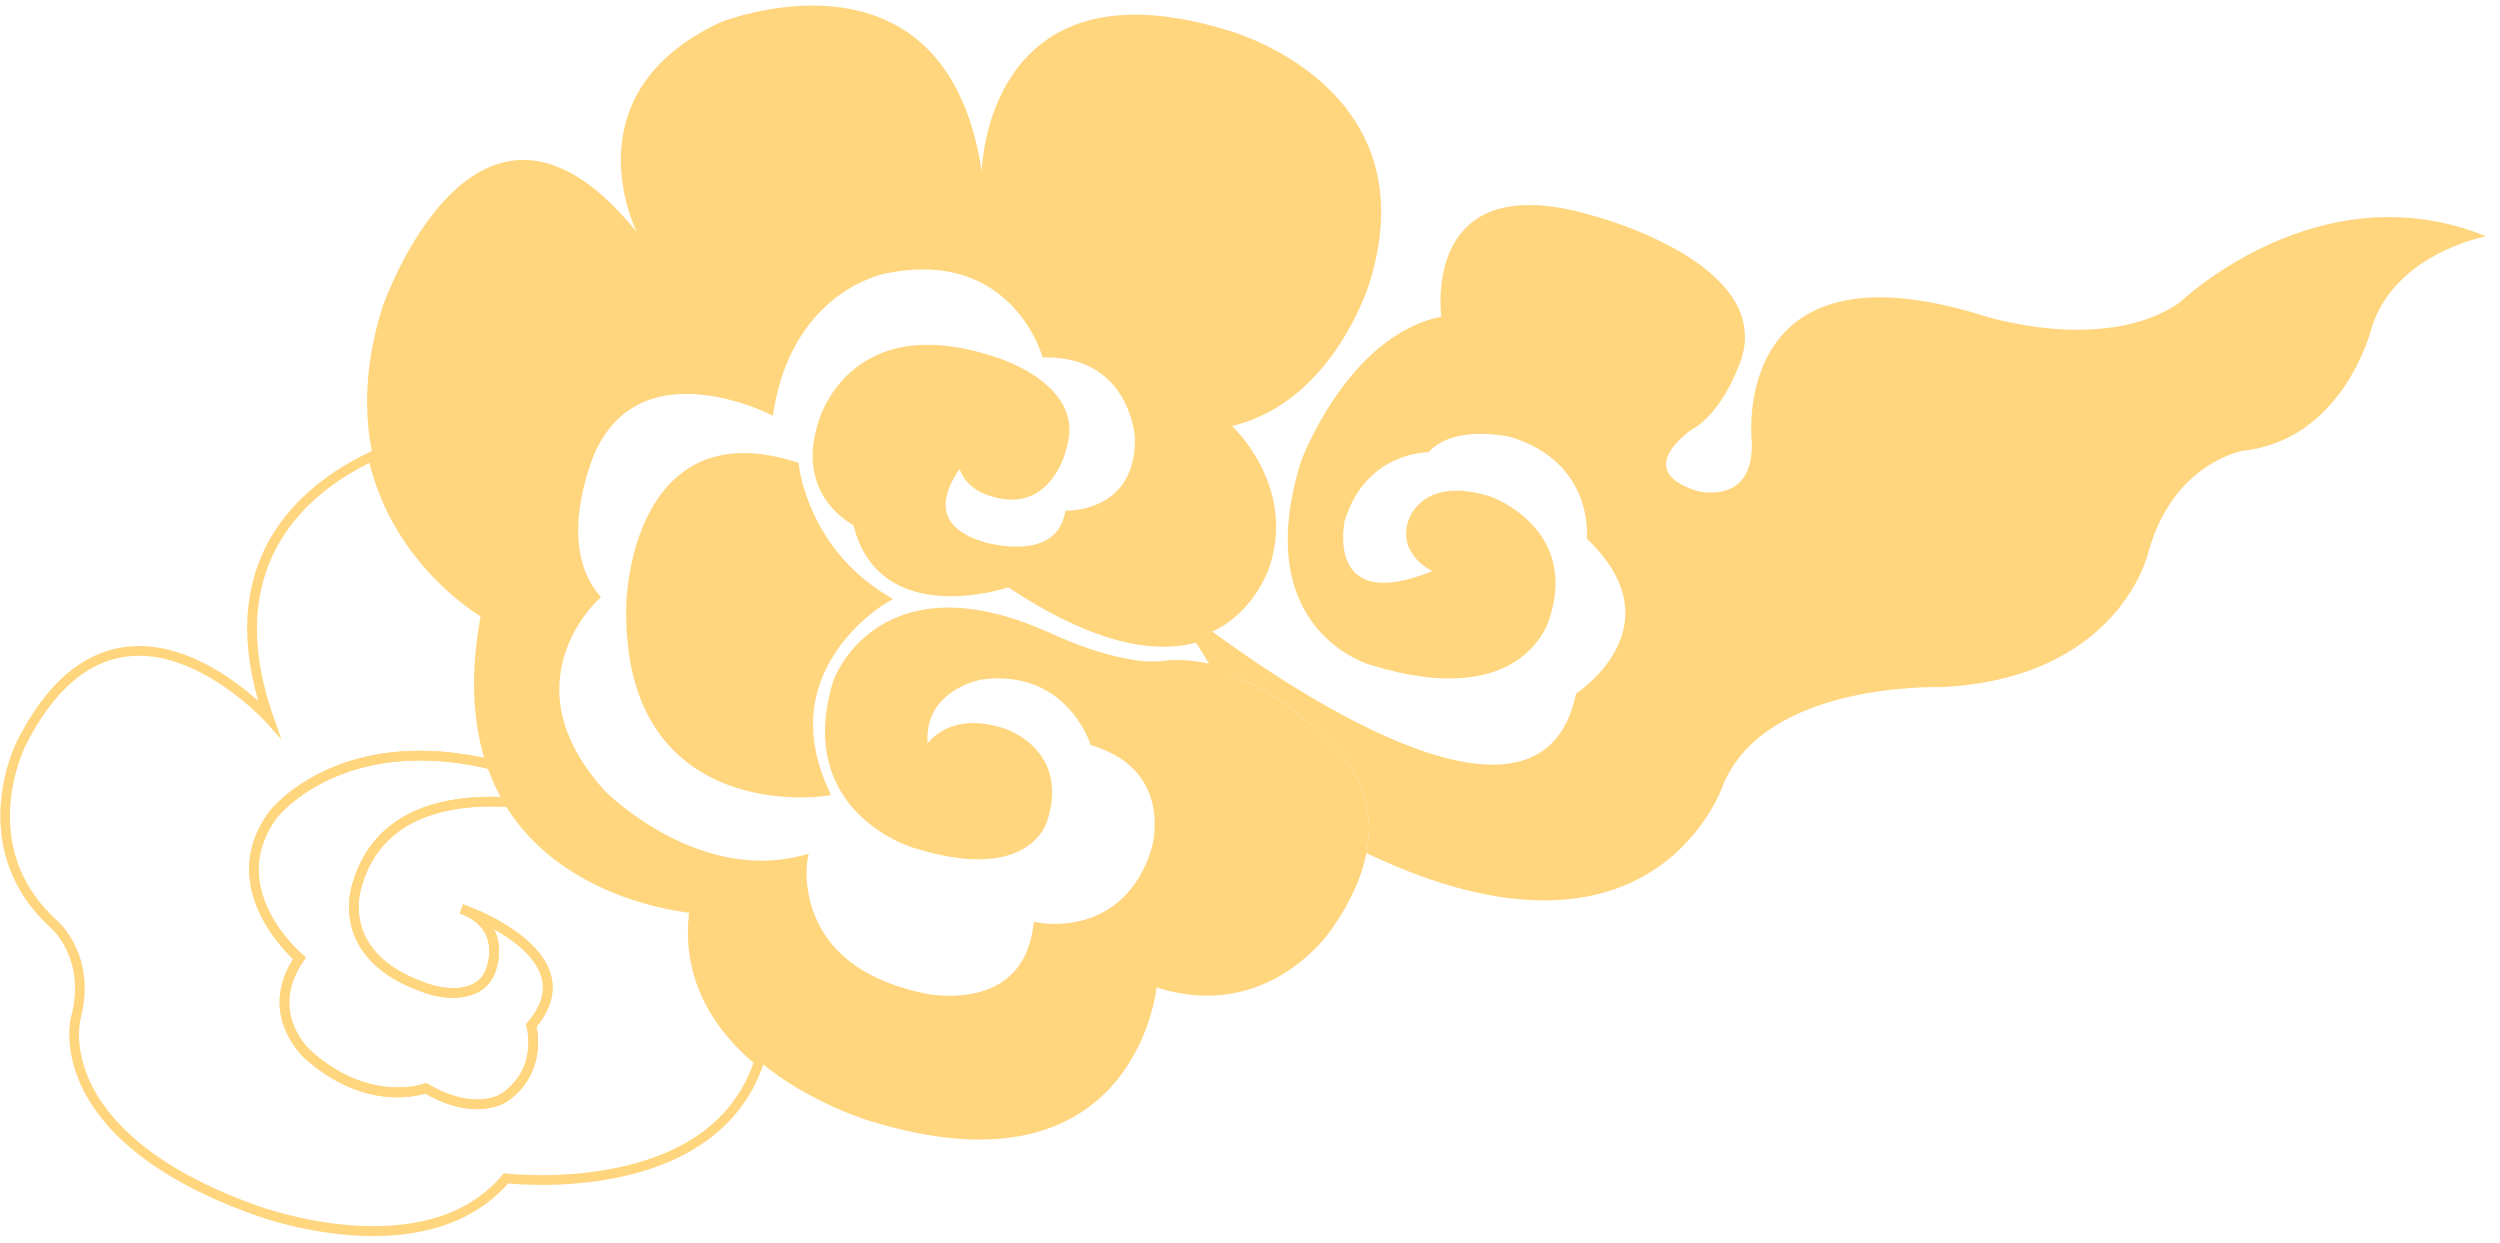
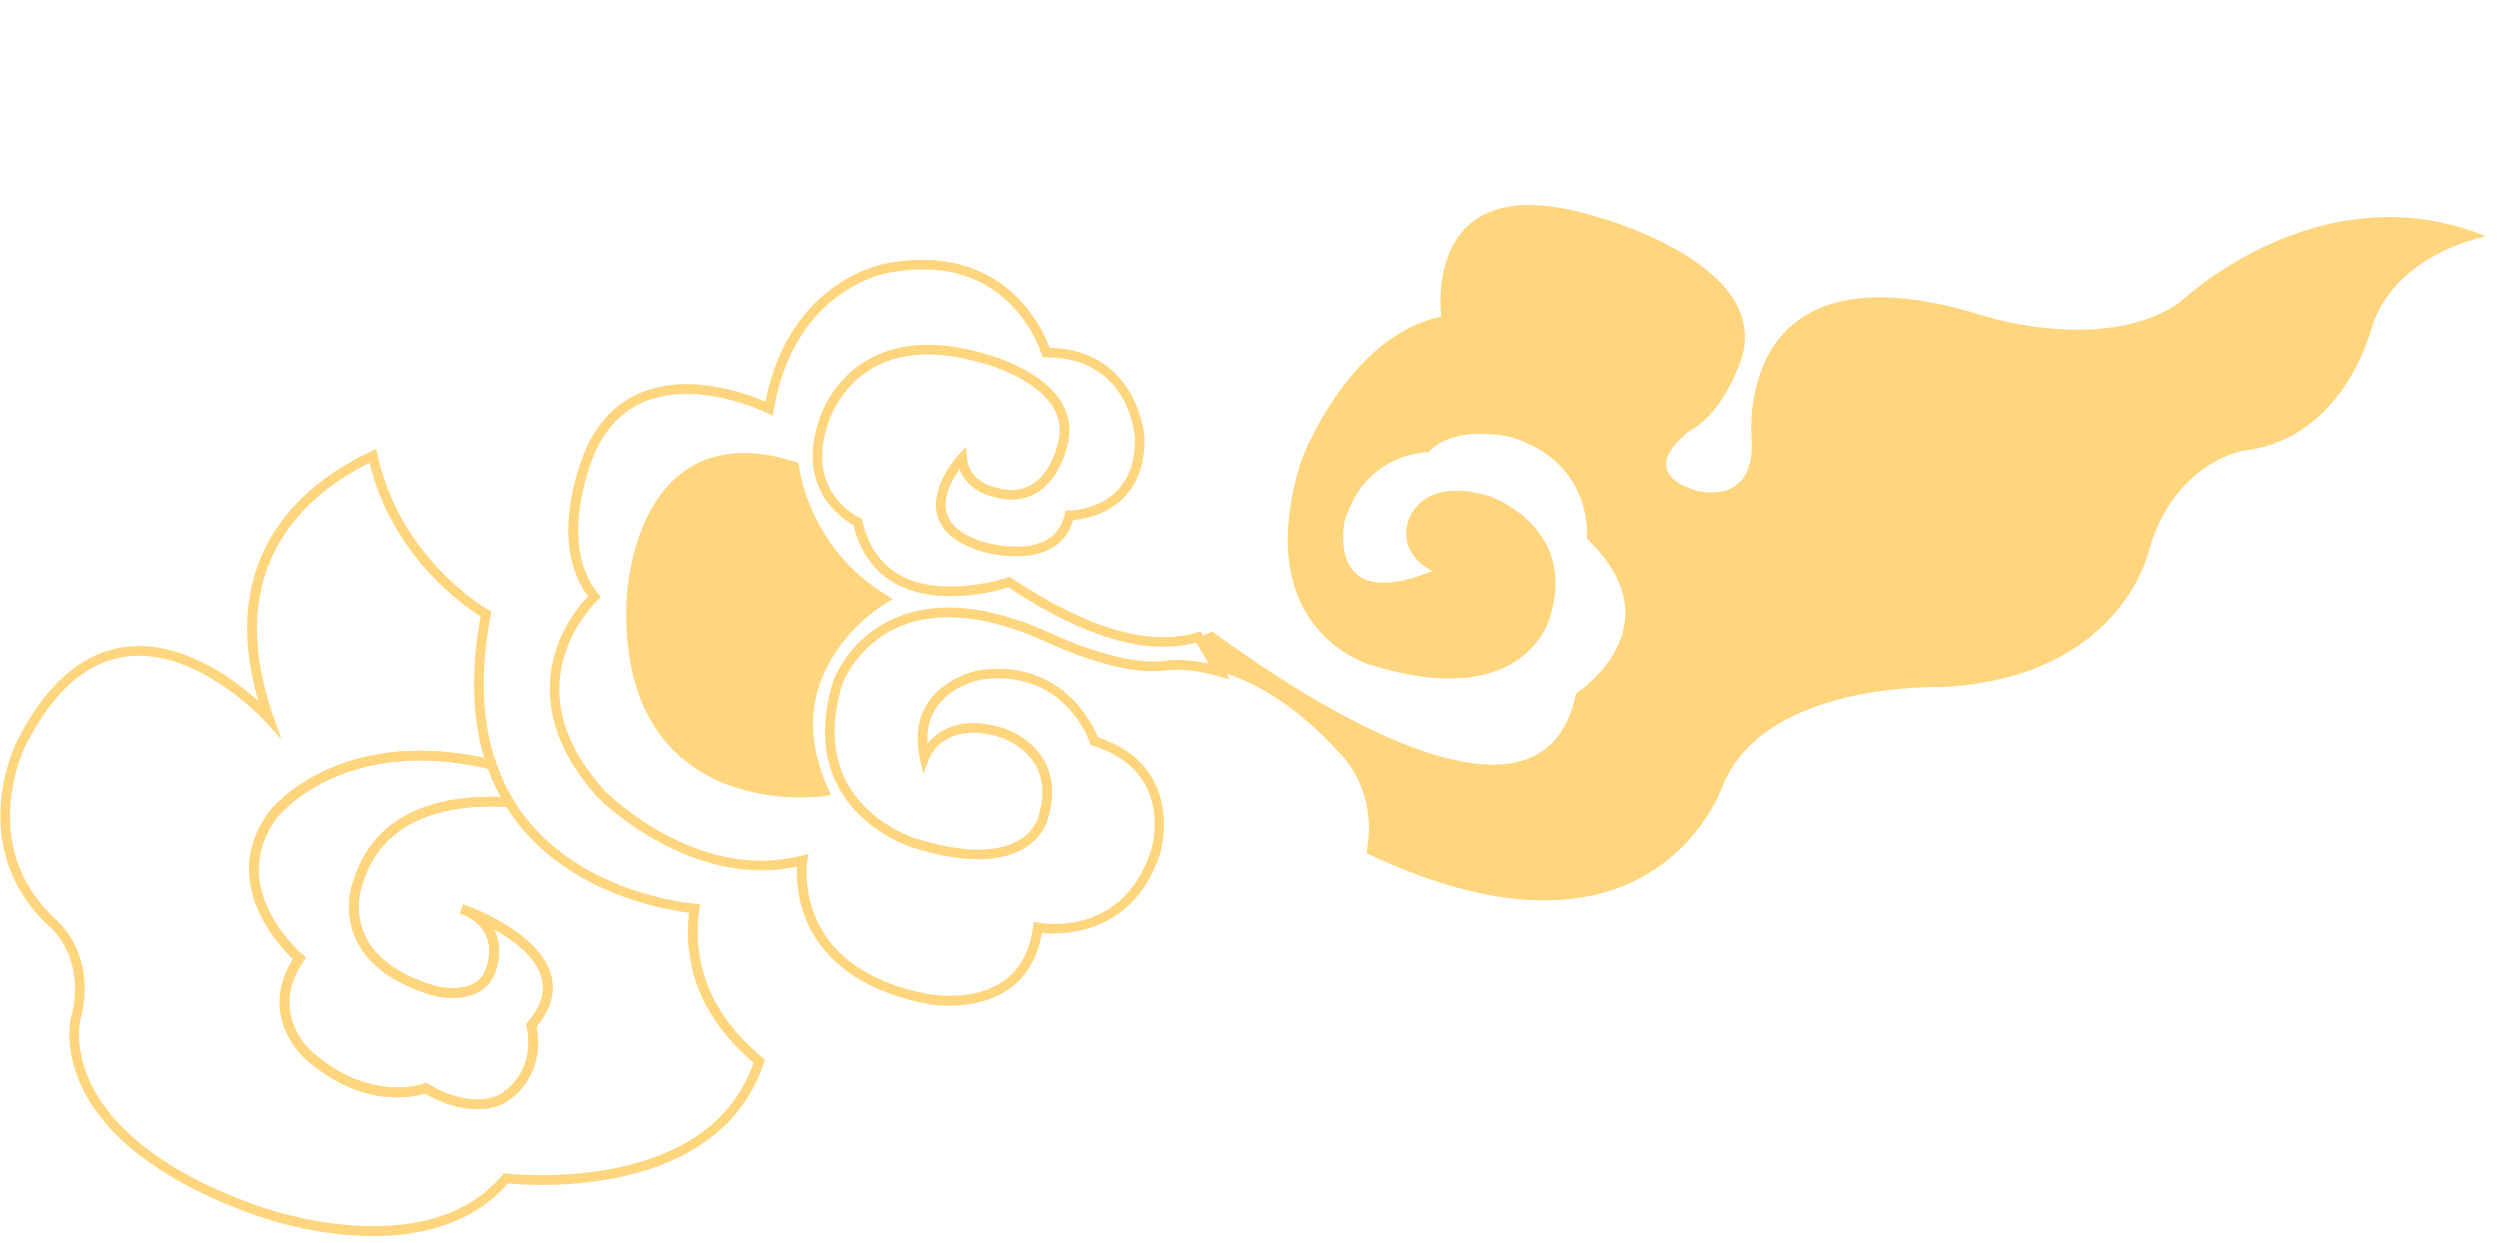
<svg xmlns="http://www.w3.org/2000/svg" width="179" height="89" viewBox="0 0 179 89" fill="none">
  <path d="M25.913 78.171C24.689 77.792 23.311 77.086 21.89 75.835C21.86 75.809 18.394 72.812 20.99 68.669C19.927 67.655 15.659 63.082 19.255 58.147L19.257 58.14C19.31 58.075 20.523 56.502 23.115 55.25C25.492 54.103 29.529 53.025 35.276 54.403L35.46 54.447L35.523 54.626C35.844 55.554 36.257 56.438 36.749 57.251L37.09 57.815L36.432 57.776C32.504 57.541 27.499 58.3 25.962 63.26L25.954 63.286C25.947 63.304 25.241 65.126 26.144 67.014C26.899 68.591 28.535 69.78 31.011 70.547C31.135 70.586 34.162 71.453 34.841 69.262L34.849 69.239C34.852 69.227 35.3 68.04 34.801 66.947C34.486 66.257 33.853 65.736 32.923 65.403L33.153 64.749C33.374 64.824 38.583 66.634 39.448 69.816C39.779 71.035 39.432 72.278 38.416 73.513C38.567 74.261 38.925 77.073 36.306 78.863C36.222 78.922 34.104 80.381 30.442 78.293C29.913 78.457 28.174 78.872 25.913 78.171ZM19.813 58.557C16.142 63.601 21.436 68.155 21.664 68.345L21.902 68.546L21.728 68.805C19.181 72.554 22.212 75.199 22.343 75.31C26.53 78.995 30.318 77.605 30.357 77.592L30.512 77.533L30.657 77.618C33.99 79.579 35.836 78.347 35.912 78.295C38.522 76.511 37.745 73.64 37.71 73.519L37.658 73.34L37.78 73.198C38.723 72.103 39.06 71.028 38.781 69.999C38.375 68.506 36.784 67.315 35.364 66.522C35.389 66.569 35.413 66.62 35.436 66.669C36.031 67.979 35.559 69.325 35.502 69.481C34.791 71.746 32.125 71.605 30.812 71.213C28.136 70.383 26.356 69.069 25.517 67.306C24.521 65.21 25.23 63.249 25.307 63.046C26.897 57.939 31.779 56.932 35.842 57.06C35.493 56.419 35.188 55.741 34.935 55.037C24.543 52.623 19.919 58.425 19.816 58.562L19.813 58.557Z" fill="#FFD57E" />
  <path d="M64.41 71.382C60.302 70.109 58.513 67.762 57.736 65.91C57.053 64.282 57.026 62.798 57.069 62.048C54.691 62.557 52.428 62.287 50.434 61.669C45.985 60.291 42.881 57.182 42.836 57.135C38.96 52.869 39.025 49.11 39.759 46.705C40.391 44.637 41.591 43.221 42.093 42.695C39.045 38.556 41.89 32.276 42.014 32.006C42.954 29.984 44.387 28.625 46.273 27.967C49.684 26.775 53.543 28.21 54.802 28.756C55.65 24.378 57.835 21.948 59.546 20.671C61.473 19.234 63.203 18.911 63.275 18.899C68.199 17.896 71.191 19.644 72.832 21.29C74.267 22.726 74.932 24.301 75.149 24.899C81.501 25.071 81.944 31.238 81.948 31.3C81.979 33.155 81.474 34.616 80.447 35.654C79.177 36.937 77.493 37.189 76.838 37.238C76.579 38.133 76.064 38.811 75.305 39.25C73.31 40.405 70.341 39.504 70.215 39.465C68.467 38.924 67.421 38.057 67.11 36.89C66.56 34.827 68.551 32.656 68.635 32.564L69.171 31.987L69.234 32.773C69.369 34.479 71.134 34.867 71.209 34.883L71.24 34.892C72.239 35.202 73.115 35.142 73.84 34.717C75.26 33.885 75.696 31.91 75.7 31.889L75.71 31.86C75.993 30.945 75.914 30.081 75.48 29.294C74.263 27.088 70.681 26.103 70.644 26.095C67.344 25.073 64.618 25.152 62.529 26.331C59.929 27.796 59.229 30.505 59.222 30.532L59.216 30.552C57.747 35.294 61.394 36.991 61.55 37.061L61.707 37.132L61.745 37.301C62.154 39.108 63.056 40.412 64.429 41.177C67.541 42.91 72.087 41.369 72.131 41.354L72.294 41.297L72.437 41.392C77.836 45.003 82.297 46.313 85.7 45.283L85.957 45.205L88.062 48.658L87.204 48.408C84.983 47.762 83.526 47.995 83.512 47.998C80.121 48.483 75.06 46.035 74.846 45.931C70.685 44.06 67.171 43.701 64.411 44.869C61.365 46.158 60.332 48.924 60.322 48.951C59.474 51.687 59.58 54.076 60.639 56.041C62.261 59.053 65.618 60.055 65.653 60.06C69.647 61.298 71.791 60.819 72.888 60.198C74.077 59.526 74.324 58.566 74.335 58.525L74.341 58.504C74.779 57.091 74.727 55.866 74.186 54.863C73.352 53.314 71.608 52.789 71.589 52.789C67.63 51.562 66.566 54.211 66.522 54.324L66.104 55.415L65.86 54.273C65.524 52.702 65.729 51.35 66.471 50.26C67.736 48.399 70.09 47.988 70.191 47.971C76.031 47.212 78.234 51.841 78.622 52.797C84.844 54.837 83.131 60.903 83.112 60.964C81.237 67.014 76.014 66.936 74.601 66.798C74.293 68.582 73.498 69.935 72.234 70.821C69.726 72.58 66.302 71.863 66.158 71.831C65.532 71.704 64.948 71.554 64.405 71.386L64.41 71.382ZM57.896 61.132L57.805 61.658C57.801 61.677 57.497 63.57 58.389 65.671C59.58 68.482 62.245 70.327 66.306 71.148C66.344 71.156 69.589 71.832 71.845 70.245C73.022 69.419 73.737 68.111 73.972 66.358L74.021 65.995L74.38 66.064C74.629 66.112 80.477 67.141 82.455 60.757C82.52 60.534 84.015 55.184 78.261 53.401L78.091 53.348L78.034 53.18C77.962 52.964 76.184 47.885 70.296 48.651C70.287 48.651 68.14 49.034 67.045 50.648C66.557 51.367 66.346 52.232 66.413 53.224C67.155 52.334 68.761 51.181 71.791 52.119C71.868 52.138 73.818 52.717 74.796 54.521C75.43 55.692 75.503 57.096 75.009 58.694C74.97 58.845 74.634 59.994 73.258 60.782C71.49 61.797 68.866 61.776 65.459 60.72C65.317 60.68 61.804 59.64 60.038 56.372C58.883 54.236 58.76 51.663 59.67 48.726C59.72 48.587 60.806 45.644 64.132 44.231C67.078 42.978 70.782 43.337 75.144 45.298C75.203 45.327 80.239 47.762 83.409 47.308C83.457 47.3 84.658 47.101 86.567 47.524L85.646 46.013C82.104 46.96 77.582 45.63 72.197 42.055C71.309 42.333 67.164 43.485 64.097 41.775C62.585 40.933 61.582 39.531 61.111 37.605C60.34 37.181 57.097 35.074 58.557 30.351C58.615 30.123 59.381 27.313 62.183 25.728C64.445 24.448 67.359 24.347 70.84 25.425C70.986 25.463 74.733 26.494 76.091 28.956C76.618 29.911 76.714 30.951 76.378 32.047C76.329 32.271 75.825 34.353 74.196 35.31C73.299 35.837 72.242 35.919 71.055 35.555C70.366 35.408 69.154 34.828 68.707 33.585C68.201 34.293 67.475 35.566 67.781 36.712C68.027 37.633 68.917 38.336 70.422 38.803C70.45 38.811 73.231 39.652 74.962 38.649C75.618 38.268 76.046 37.654 76.231 36.827L76.292 36.554L76.571 36.555C76.591 36.556 78.597 36.545 79.962 35.16C80.85 34.259 81.288 32.97 81.259 31.326C81.245 31.108 80.833 25.6 74.901 25.587L74.642 25.587L74.569 25.337C74.564 25.32 73.987 23.409 72.325 21.758C70.113 19.559 67.112 18.825 63.409 19.579C63.386 19.584 61.735 19.896 59.935 21.247C58.279 22.49 56.148 24.9 55.409 29.314L55.331 29.774L54.912 29.566C54.867 29.543 50.28 27.298 46.501 28.622C44.801 29.217 43.505 30.454 42.645 32.298C42.616 32.361 39.742 38.713 42.824 42.507L43.03 42.761L42.789 42.982C42.774 42.997 41.149 44.507 40.414 46.937C39.436 50.176 40.42 53.448 43.339 56.663C43.395 56.718 49.876 63.197 57.377 61.267L57.895 61.133L57.896 61.132ZM52.836 56.442C51.428 56.006 49.971 55.297 48.684 54.157C46.029 51.808 44.736 48.177 44.839 43.365C44.843 43.092 44.99 36.616 48.974 33.748C51.006 32.284 53.66 32.046 56.861 33.038C56.896 33.049 56.933 33.06 56.967 33.071L57.186 33.138L57.208 33.366C57.213 33.424 57.848 39.173 63.44 42.59L63.936 42.893L63.434 43.185C63.413 43.197 61.384 44.395 59.874 46.635C57.869 49.611 57.679 52.932 59.308 56.51L59.5 56.93L59.043 56.997C58.87 57.021 55.979 57.414 52.836 56.44L52.836 56.442ZM56.547 33.667C53.613 32.782 51.202 32.997 49.378 34.31C45.675 36.976 45.533 43.313 45.531 43.376C45.432 47.973 46.647 51.424 49.138 53.632C52.415 56.536 57.028 56.461 58.484 56.354C56.591 51.812 57.873 48.352 59.313 46.226C60.479 44.506 61.898 43.391 62.619 42.889C57.703 39.636 56.714 34.79 56.547 33.666L56.547 33.667Z" fill="#FFD57E" />
  <path d="M19.127 87.29C18.583 87.121 18.258 86.999 18.219 86.985C10.356 84.198 7.196 80.549 5.929 77.979C4.533 75.143 5.048 72.989 5.071 72.898C6.212 68.713 3.732 66.519 3.627 66.427C0.359 63.453 -0.12 59.974 0.053 57.579C0.239 54.997 1.182 53.136 1.22 53.057C3.263 49.006 5.852 46.741 8.918 46.328C12.983 45.78 16.75 48.617 18.497 50.199C15.37 39.419 22.118 34.397 26.548 32.333L26.94 32.15L27.032 32.572C28.681 40.093 34.903 43.627 34.965 43.661L35.185 43.783L35.138 44.03C34.361 48.076 34.488 51.642 35.517 54.627L35.724 55.224L35.109 55.077C24.523 52.539 19.855 58.5 19.808 58.562C18.272 60.671 18.107 62.953 19.325 65.34C20.248 67.151 21.647 68.337 21.661 68.348L21.901 68.55L21.725 68.809C19.179 72.557 22.209 75.202 22.34 75.313C26.527 78.998 30.315 77.609 30.354 77.595L30.51 77.537L30.654 77.621C33.987 79.582 35.834 78.351 35.91 78.298C38.531 76.507 37.715 73.553 37.706 73.524L37.656 73.343L37.777 73.201C38.72 72.106 39.057 71.031 38.778 70.002C38.372 68.509 36.782 67.318 35.362 66.525C35.387 66.572 35.411 66.623 35.434 66.672C36.028 67.982 35.557 69.326 35.499 69.484C34.79 71.746 32.123 71.606 30.81 71.216C28.134 70.387 26.353 69.072 25.515 67.309C24.518 65.213 25.227 63.252 25.305 63.049C26.978 57.673 32.302 56.841 36.474 57.091L36.655 57.102L36.748 57.258C40.852 64.022 49.662 64.695 49.751 64.701L50.122 64.725L50.071 65.094C49.503 69.163 51.023 72.741 54.585 75.73L54.765 75.88L54.692 76.103C53.287 80.386 49.628 83.233 44.114 84.335C40.464 85.066 37.186 84.815 36.377 84.735C33.922 87.536 30.025 88.818 25.09 88.441C22.522 88.245 20.312 87.66 19.133 87.295L19.127 87.29ZM12.438 47.353C11.345 47.015 10.185 46.856 9.008 47.016C6.183 47.397 3.771 49.535 1.837 53.372C1.827 53.392 0.912 55.206 0.74 57.654C0.513 60.905 1.639 63.683 4.083 65.908C4.195 66.003 6.997 68.456 5.74 73.073C5.737 73.085 5.267 75.103 6.575 77.722C7.793 80.162 10.844 83.637 18.455 86.334C18.58 86.38 30.387 90.748 35.958 84.143L36.079 84.001L36.264 84.024C36.3 84.028 39.969 84.456 43.986 83.649C49.211 82.6 52.563 80.061 53.951 76.101C50.425 73.067 48.873 69.452 49.334 65.349C47.595 65.142 40.08 63.905 36.248 57.768C32.348 57.566 27.47 58.378 25.956 63.262L25.948 63.289C25.941 63.306 25.235 65.129 26.138 67.016C26.893 68.594 28.529 69.782 31.005 70.55C31.13 70.586 34.157 71.452 34.835 69.264L34.843 69.241C34.846 69.229 35.294 68.043 34.795 66.949C34.48 66.259 33.847 65.738 32.917 65.405L33.147 64.751C33.368 64.827 38.577 66.637 39.442 69.818C39.773 71.037 39.426 72.28 38.411 73.515C38.561 74.263 38.919 77.075 36.3 78.865C36.216 78.924 34.098 80.383 30.436 78.295C29.62 78.546 25.932 79.397 21.884 75.835C21.854 75.81 18.389 72.812 20.985 68.67C19.922 67.655 15.654 63.082 19.25 58.148C19.305 58.076 20.517 56.504 23.109 55.252C25.403 54.145 29.242 53.103 34.671 54.269C33.796 51.353 33.707 47.95 34.41 44.138C33.284 43.435 28.107 39.89 26.452 33.146C22.058 35.31 15.761 40.443 19.579 51.316L20.15 52.939L18.997 51.663C18.959 51.622 16.084 48.485 12.436 47.355L12.438 47.353Z" fill="#FFD57E" />
  <path d="M56.861 33.404C45.399 29.769 45.184 43.374 45.184 43.374C44.854 58.694 58.991 56.656 58.991 56.656C54.922 47.726 63.257 42.889 63.257 42.889C57.439 39.335 56.859 33.403 56.859 33.403L56.861 33.404Z" fill="#FFD57E" />
  <path d="M138.884 49.205C151.734 48.628 153.808 39.601 153.808 39.601C155.56 33.141 160.578 32.278 160.578 32.278C167.916 31.467 169.834 23.393 169.834 23.393C171.56 18.092 178.008 16.922 178.008 16.922C166.017 12.038 156.021 21.695 156.021 21.695C150.535 25.413 141.91 22.574 141.91 22.574C123.732 16.941 125.429 31.639 125.429 31.639C125.579 36.27 121.507 35.149 121.507 35.149C116.791 33.688 121.08 30.792 121.08 30.792C123.488 29.48 124.697 25.66 124.697 25.66C126.842 18.738 114.027 15.434 114.027 15.434C101.658 11.768 103.199 22.667 103.199 22.667C96.429 24.07 93.144 33.056 93.144 33.056C89.373 45.226 98.138 47.609 98.138 47.609C109.319 51.074 110.985 44.17 110.985 44.17C112.981 37.73 106.71 35.549 106.71 35.549C101.651 33.981 100.817 37.35 100.817 37.35C100.074 39.748 102.555 40.891 102.555 40.891C94.798 44.045 96.282 37.279 96.282 37.279C97.822 32.311 102.275 32.384 102.275 32.384C104.17 30.303 108.196 31.3 108.196 31.3C114.204 33.162 113.614 38.564 113.614 38.564C120.247 44.87 112.843 49.662 112.843 49.662C110.443 61.356 93.124 49.864 86.802 45.22C86.49 45.366 86.161 45.494 85.803 45.601L87.304 48.064C89.563 48.724 92.595 50.271 95.802 53.804C95.802 53.804 98.76 56.361 97.837 61.084C118.508 70.928 123.383 56.179 123.383 56.179C126.451 48.793 138.884 49.201 138.884 49.201L138.884 49.205Z" fill="#FFD57E" />
-   <path d="M97.837 61.088C98.764 56.366 95.802 53.808 95.802 53.808C92.596 50.273 89.563 48.73 87.305 48.068C84.966 47.383 83.455 47.649 83.455 47.649C80.14 48.123 74.999 45.612 74.999 45.612C63.073 40.249 59.997 48.827 59.997 48.827C57.161 57.978 65.558 60.388 65.558 60.388C73.672 62.903 74.672 58.601 74.672 58.601C76.18 53.733 71.686 52.449 71.686 52.449C67.374 51.113 66.2 54.194 66.2 54.194C65.118 49.163 70.249 48.306 70.249 48.306C76.503 47.492 78.36 53.071 78.36 53.071C84.521 54.98 82.782 60.86 82.782 60.86C80.684 67.63 74.311 66.405 74.311 66.405C73.42 73.048 66.234 71.489 66.234 71.489C56.116 69.437 57.46 61.6 57.46 61.6C49.67 63.604 43.079 56.894 43.079 56.894C35.805 48.888 42.552 42.725 42.552 42.725C39.294 38.713 42.326 32.15 42.326 32.15C45.819 24.645 55.061 29.253 55.061 29.253C56.538 20.451 63.334 19.235 63.334 19.235C72.588 17.351 74.896 25.236 74.896 25.236C81.235 25.249 81.6 31.314 81.6 31.314C81.694 36.928 76.562 36.895 76.562 36.895C75.688 40.792 70.313 39.126 70.313 39.126C64.633 37.366 68.884 32.792 68.884 32.792C69.044 34.785 71.135 35.213 71.135 35.213C75.09 36.439 76.037 31.954 76.037 31.954C77.404 27.543 70.734 25.751 70.734 25.751C60.794 22.671 58.886 30.441 58.886 30.441C57.309 35.531 61.408 37.367 61.408 37.367C63.094 44.836 72.245 41.67 72.245 41.67C78.644 45.953 82.949 46.468 85.802 45.604C86.156 45.497 86.488 45.367 86.801 45.223C90.031 43.71 90.96 40.38 90.96 40.38C92.729 34.668 88.213 30.501 88.213 30.501C95.53 28.767 98.069 20.217 98.069 20.217C102.437 6.12 87.98 2.195 87.98 2.195C70.538 -3.21 70.294 12.277 70.294 12.277C67.713 -4.863 51.597 1.59 51.597 1.59C40.558 6.729 45.602 16.629 45.602 16.629C34.116 2.4 27.373 22.007 27.373 22.007C26.08 26.178 26.053 29.712 26.695 32.641C28.394 40.413 34.799 43.959 34.799 43.959C33.94 48.431 34.228 51.956 35.19 54.734C35.531 55.722 35.958 56.616 36.447 57.423C40.692 64.427 49.722 65.032 49.722 65.032C49.032 69.99 51.463 73.555 54.361 75.983C57.943 78.984 62.236 80.247 62.236 80.247C81.302 86.156 82.811 70.7 82.811 70.7C90.926 73.298 95.365 66.503 95.365 66.503C96.79 64.467 97.528 62.654 97.835 61.084L97.837 61.088Z" fill="#FFD57E" />
</svg>